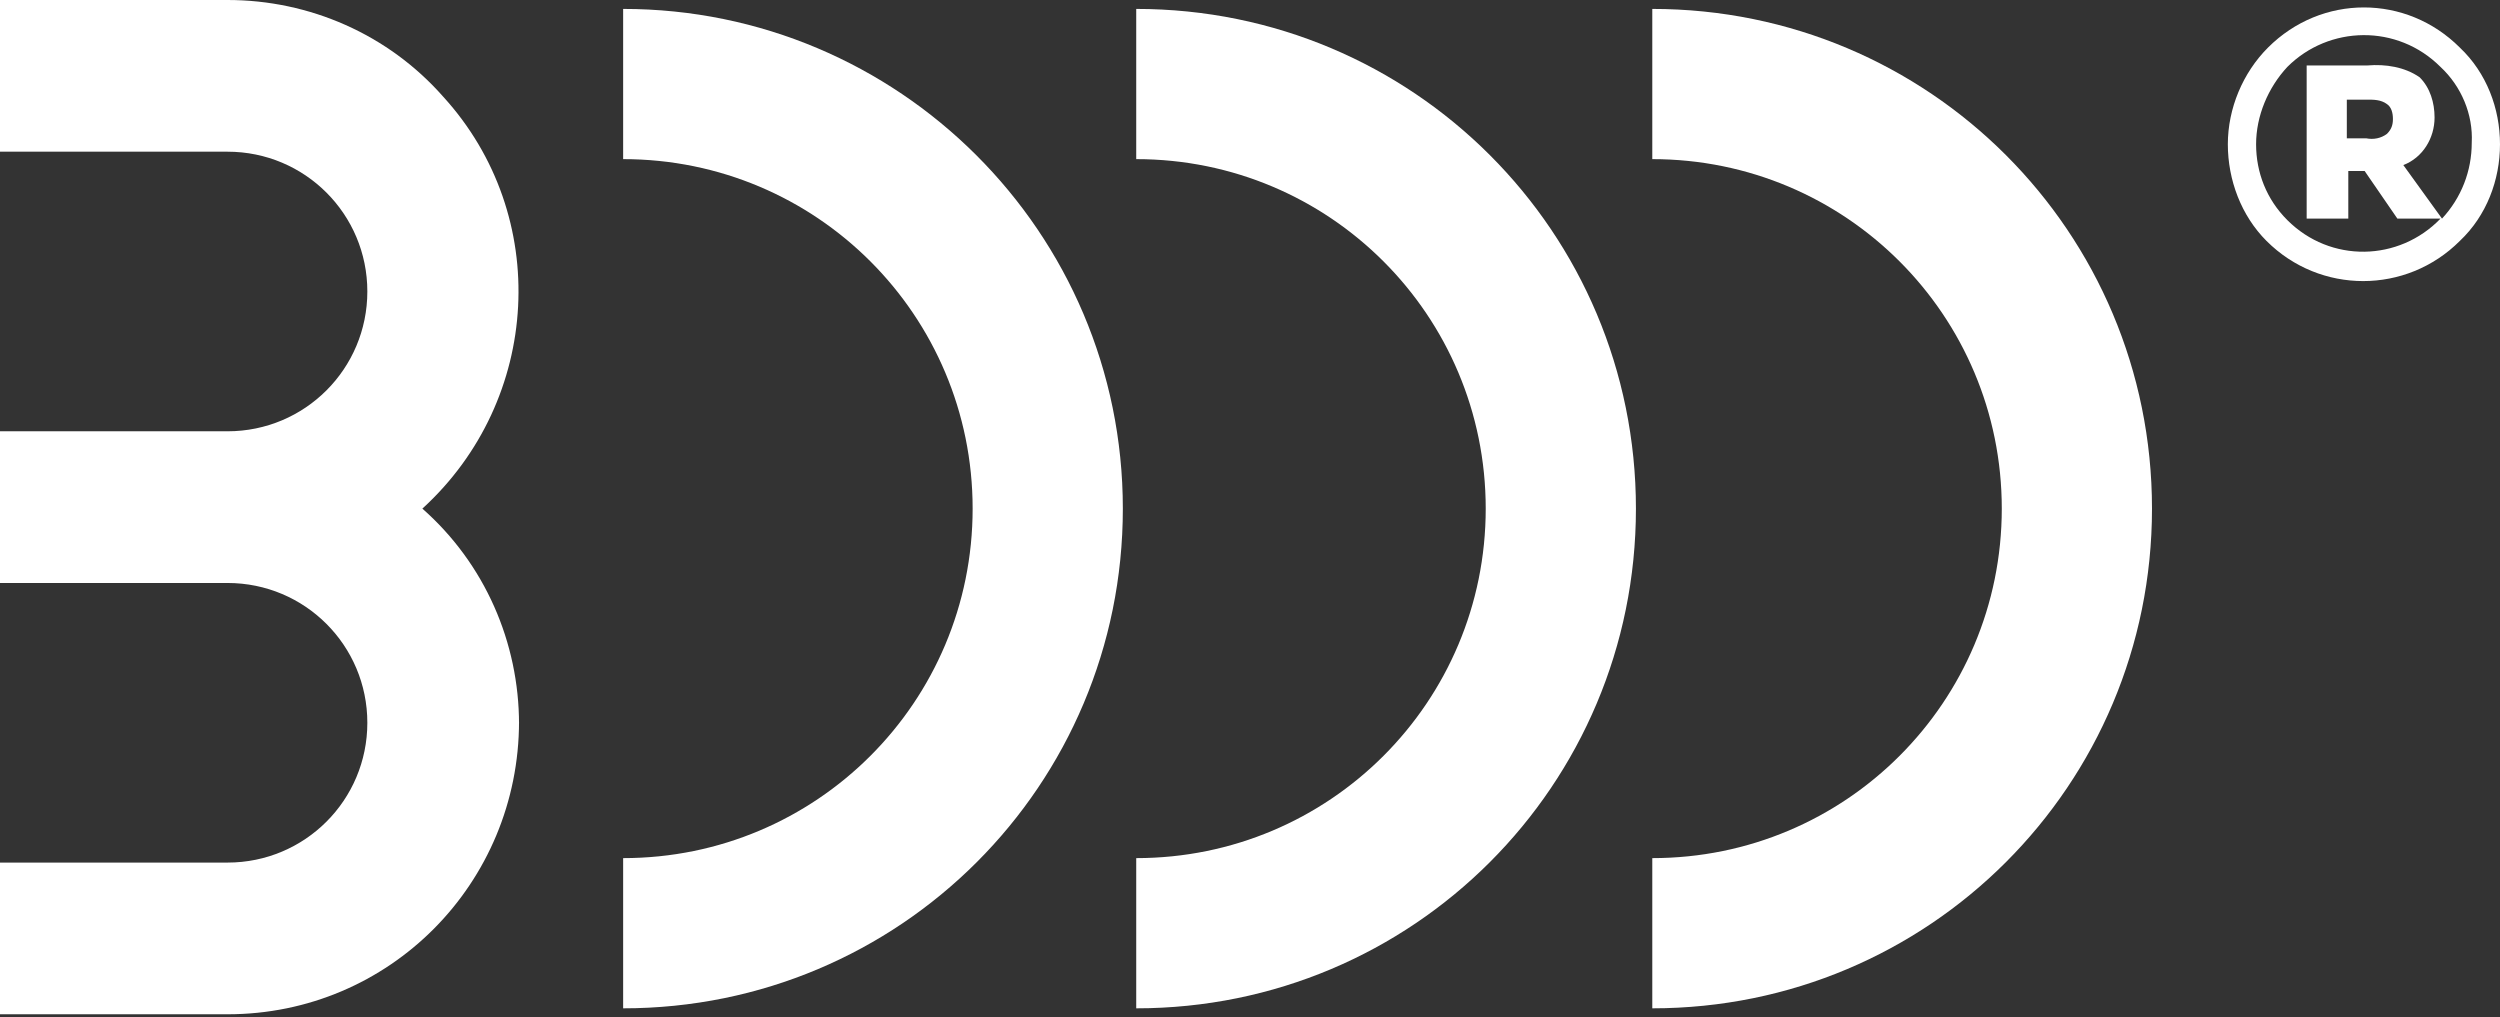
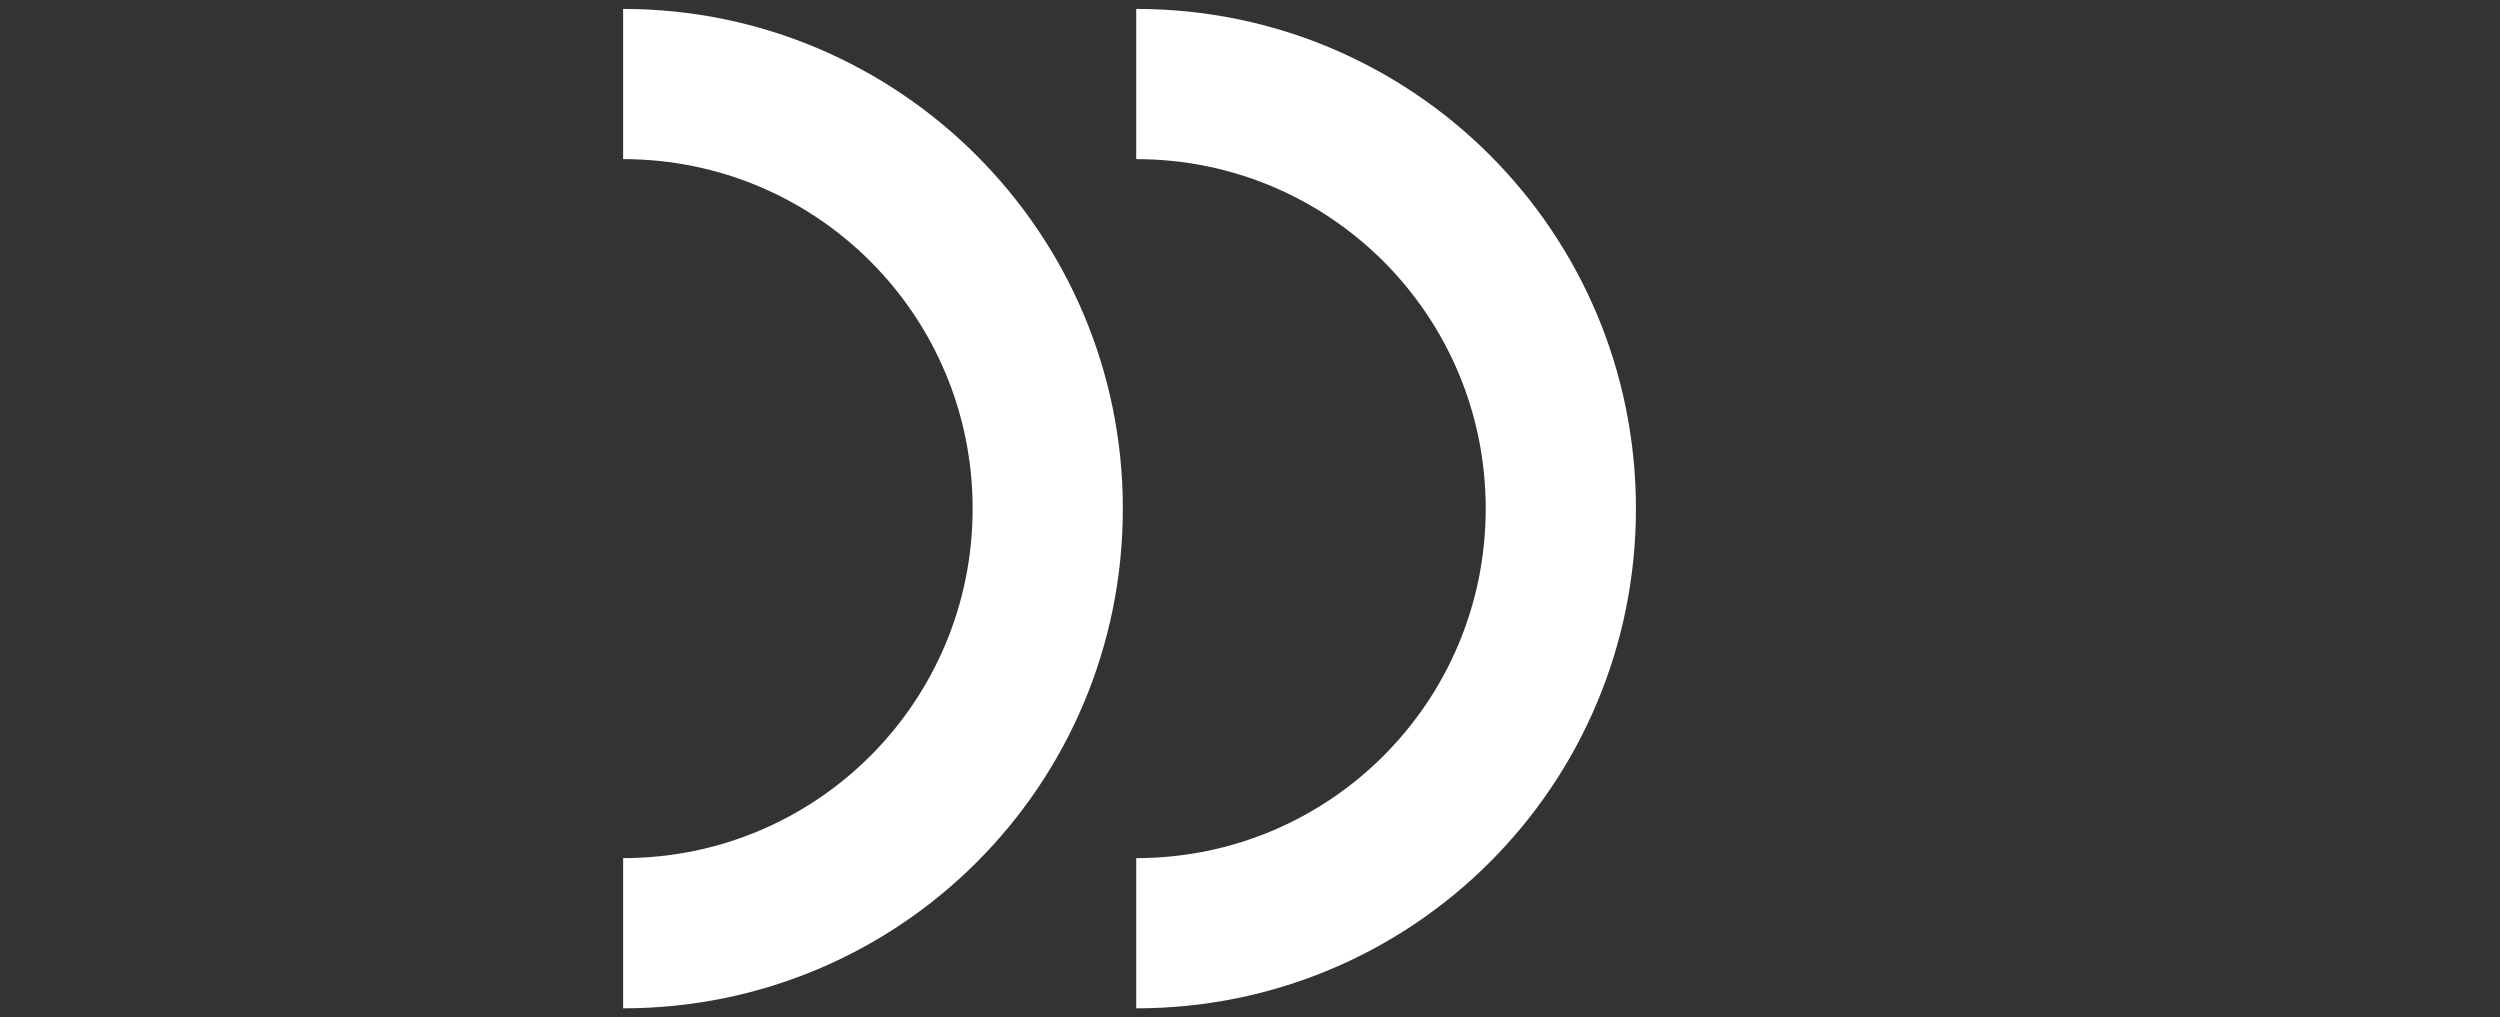
<svg xmlns="http://www.w3.org/2000/svg" id="b" viewBox="0 0 168.1 68.4">
  <rect x="0" y="0" width="168.1" height="68.4" fill="#333333" stroke="none" />
  <defs>
    <style>      .st0 {        fill: #fff;      }    </style>
  </defs>
-   <path class="st0" d="M165.4,3.2c-3.6-3.6-9.3-3.6-12.9,0,0,0,0,0,0,0-1.7,1.7-2.7,4.1-2.7,6.5,0,2.4.9,4.8,2.6,6.5,3.6,3.6,9.4,3.6,13,0h0c1.8-1.7,2.7-4.1,2.7-6.5,0-2.4-.9-4.8-2.7-6.5M164.2,14.7l-2.6-3.6c1.3-.5,2.1-1.8,2.1-3.2,0-1-.3-2-1-2.7-1-.7-2.3-.9-3.5-.8h-4.1v10.3h2.8v-3.2h1.1l2.2,3.2h2.9c-2.8,2.9-7.4,3-10.3.1,0,0,0,0,0,0-1.4-1.4-2.1-3.2-2.1-5.1,0-1.9.8-3.8,2.1-5.2,2.8-2.8,7.4-2.9,10.3,0,0,0,0,0,0,0,1.4,1.3,2.2,3.2,2.1,5.1,0,1.9-.7,3.7-2,5.1M160.9,8c0,.4-.1.7-.4,1-.4.3-.9.4-1.4.3h-1.3v-2.6h1.4c.4,0,.9,0,1.3.3.3.2.4.6.4,1" />
  <path class="st0" d="M41.9.6v10.1c13,0,23.5,10.5,23.5,23.5s-10.5,23.5-23.5,23.5h0v10.1c18.6,0,33.6-15,33.6-33.6S60.4.6,41.9.6" />
  <path class="st0" d="M76.4.6v10.1c13,0,23.5,10.5,23.5,23.5s-10.5,23.5-23.5,23.5h0v10.1c18.6,0,33.6-15,33.6-33.6S95,.6,76.4.6" />
-   <path class="st0" d="M111.1.6v10.1c13,0,23.5,10.5,23.5,23.5s-10.5,23.5-23.5,23.5v10.1c18.6,0,33.6-15,33.6-33.6S129.7.6,111.1.6" />
-   <path class="st0" d="M34.9,48.7c0-5.5-2.3-10.8-6.5-14.5,8-7.3,8.7-19.7,1.4-27.7C26.1,2.3,20.8,0,15.3,0H0v10.2h15.3c5.2,0,9.4,4.2,9.4,9.4s-4.2,9.4-9.4,9.4H0v10.2h15.3c5.2,0,9.4,4.2,9.4,9.4s-4.2,9.4-9.4,9.4H0v10.2h15.3c10.9,0,19.6-8.8,19.6-19.7" />
</svg>